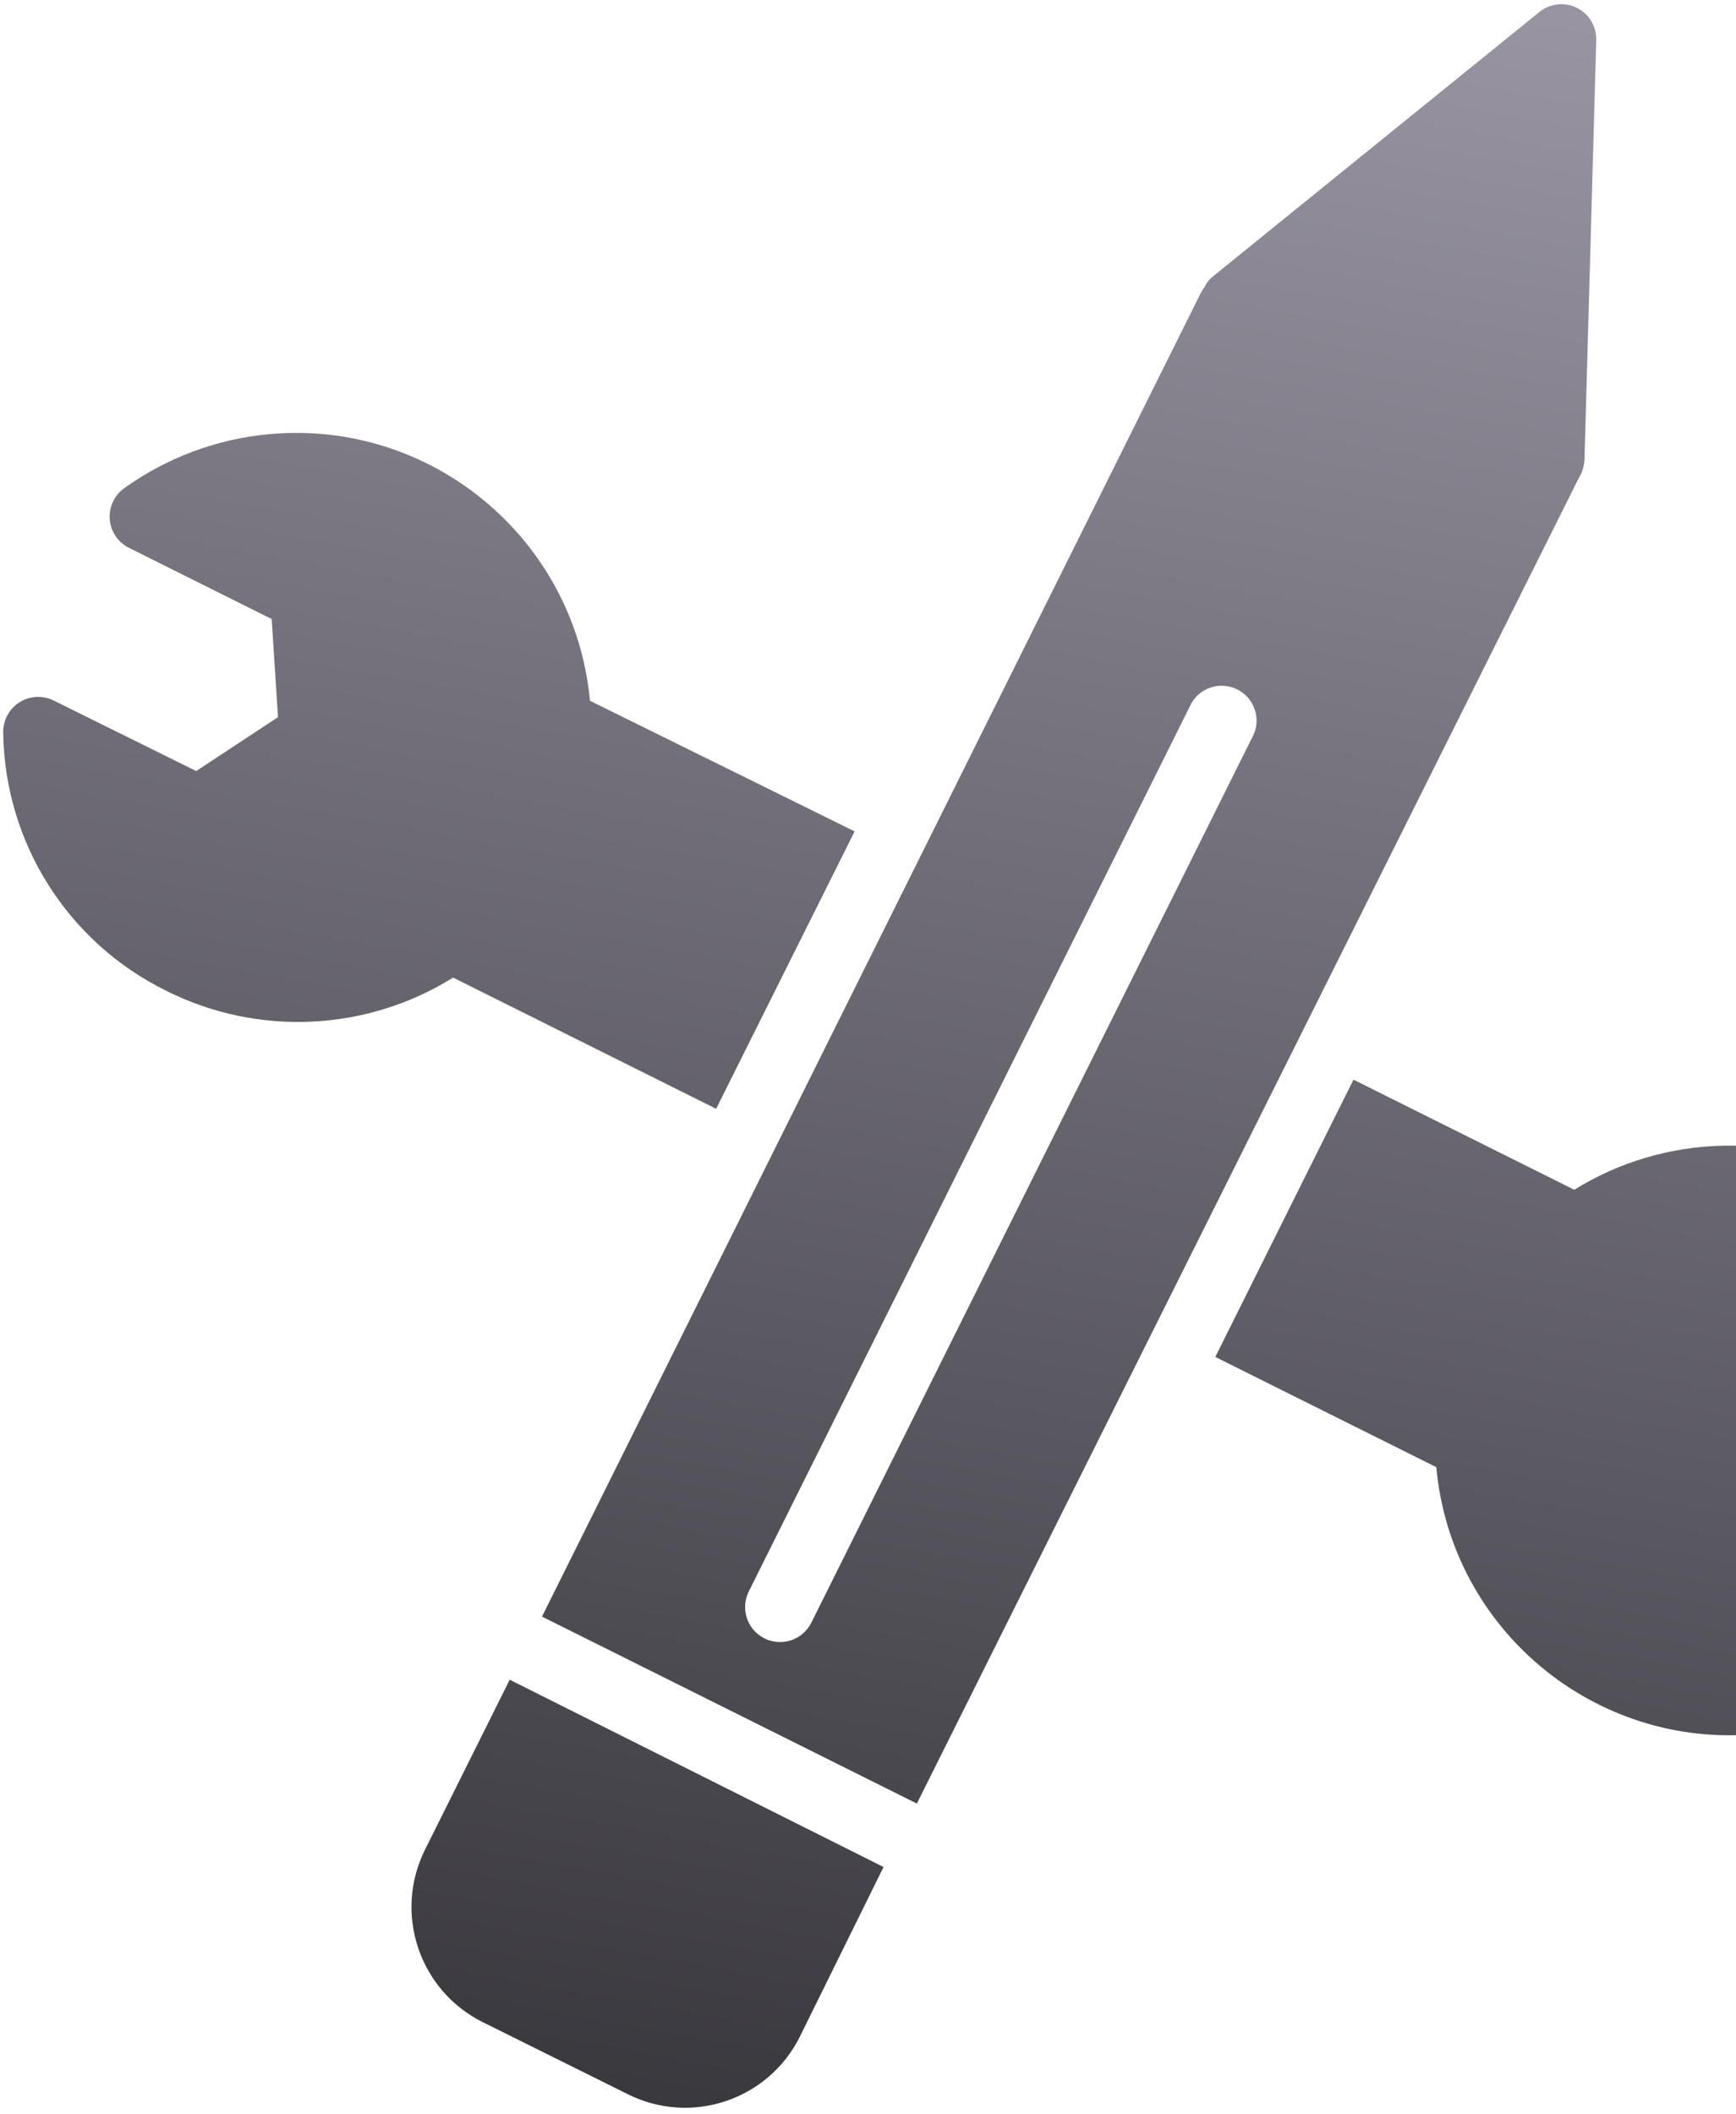
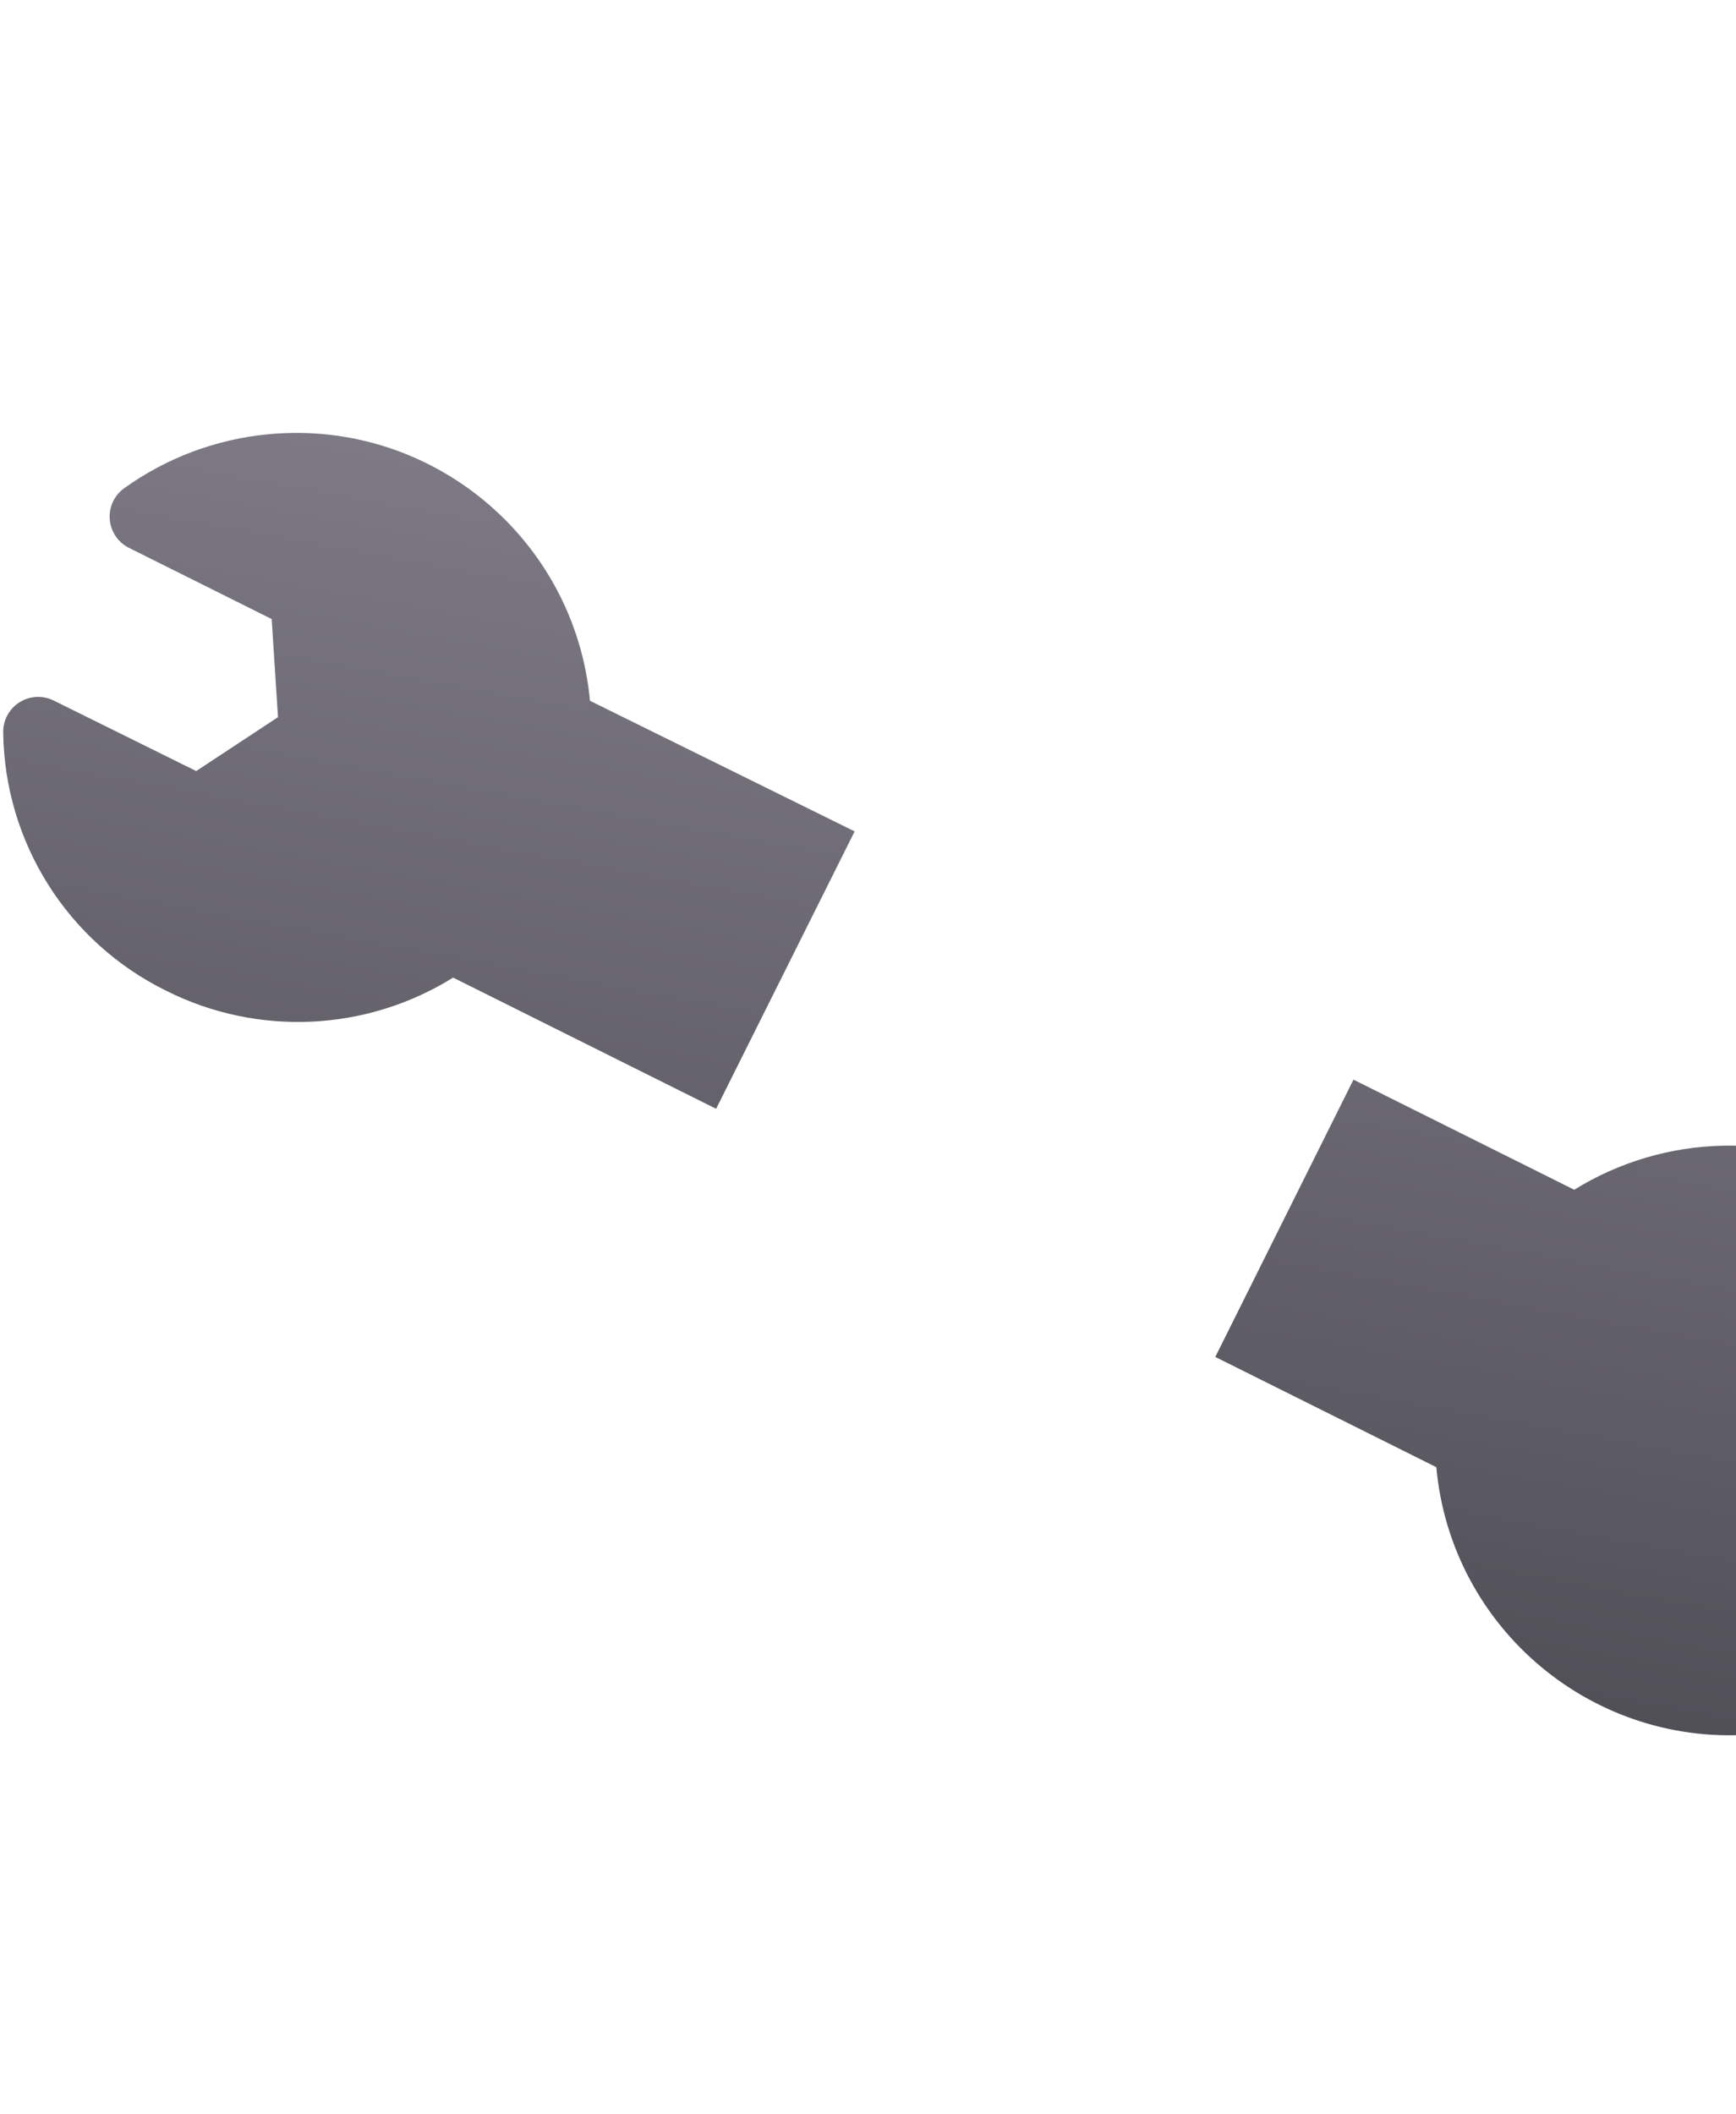
<svg xmlns="http://www.w3.org/2000/svg" width="230" height="280" viewBox="0 0 230 280" fill="none">
  <path d="M60.033 129.464L94.879 146.836L113.229 110.102L78.164 92.803C76.16 71.302 57.104 55.497 35.603 57.501C28.693 58.146 22.08 60.617 16.441 64.663C14.37 66.16 13.905 69.053 15.403 71.124C15.839 71.726 16.414 72.215 17.079 72.549L35.995 81.98L36.83 94.973L25.995 102.111L7.109 92.769C4.819 91.633 2.043 92.569 0.907 94.858C0.577 95.525 0.412 96.261 0.426 97.005C0.606 111.563 8.953 124.784 22.02 131.206C34.13 137.282 48.529 136.622 60.033 129.464Z" fill="url(#paint0_linear_158_987)" />
  <path d="M208.602 157.576L179.32 142.978L161.013 179.698L190.295 194.296C192.255 215.776 211.256 231.6 232.735 229.64C235.74 229.366 238.701 228.745 241.563 227.789C245.368 226.505 248.961 224.662 252.223 222.319C253.534 221.363 254.248 219.791 254.106 218.176C253.959 216.571 252.987 215.159 251.541 214.447L232.61 205.119L231.819 192.111L242.581 184.9L261.424 194.257C262.866 194.965 264.571 194.874 265.93 194.017C267.306 193.158 268.131 191.642 268.106 190.02C267.718 168.48 249.942 151.333 228.403 151.721C221.347 151.848 214.458 153.887 208.47 157.62L208.601 157.576L208.602 157.576Z" fill="url(#paint1_linear_158_987)" />
-   <path d="M56.288 244.992C52.131 253.387 55.536 263.564 63.909 267.767L83.22 277.358C91.599 281.515 101.761 278.114 105.951 269.752L117.06 247.249L67.529 222.445L56.288 244.992Z" fill="url(#paint2_linear_158_987)" />
-   <path d="M208.918 1.037C207.306 0.238 205.377 0.446 203.973 1.569L160.628 36.665C160.205 37.004 159.865 37.435 159.634 37.925L159.123 38.73L71.809 214.086L121.471 238.845L209.137 63.371L209.443 62.83C209.721 62.226 209.884 61.576 209.924 60.912L211.484 5.351C211.55 3.533 210.547 1.846 208.918 1.037ZM166.141 97.179L107.498 214.878C106.367 217.17 103.593 218.111 101.301 216.98C101.29 216.974 101.279 216.969 101.268 216.963C98.994 215.821 98.069 213.057 99.197 210.776L157.884 93.062C159.197 90.869 162.039 90.157 164.231 91.47C166.188 92.642 166.998 95.065 166.141 97.179Z" fill="url(#paint3_linear_158_987)" />
  <defs>
    <linearGradient id="paint0_linear_158_987" x1="25.683" y1="272.451" x2="79.326" y2="-21.031" gradientUnits="userSpaceOnUse">
      <stop stop-color="#38373C" />
      <stop offset="1" stop-color="#9894A2" />
    </linearGradient>
    <linearGradient id="paint1_linear_158_987" x1="25.683" y1="272.451" x2="79.326" y2="-21.031" gradientUnits="userSpaceOnUse">
      <stop stop-color="#38373C" />
      <stop offset="1" stop-color="#9894A2" />
    </linearGradient>
    <linearGradient id="paint2_linear_158_987" x1="25.683" y1="272.451" x2="79.326" y2="-21.031" gradientUnits="userSpaceOnUse">
      <stop stop-color="#38373C" />
      <stop offset="1" stop-color="#9894A2" />
    </linearGradient>
    <linearGradient id="paint3_linear_158_987" x1="25.683" y1="272.451" x2="79.326" y2="-21.031" gradientUnits="userSpaceOnUse">
      <stop stop-color="#38373C" />
      <stop offset="1" stop-color="#9894A2" />
    </linearGradient>
  </defs>
</svg>